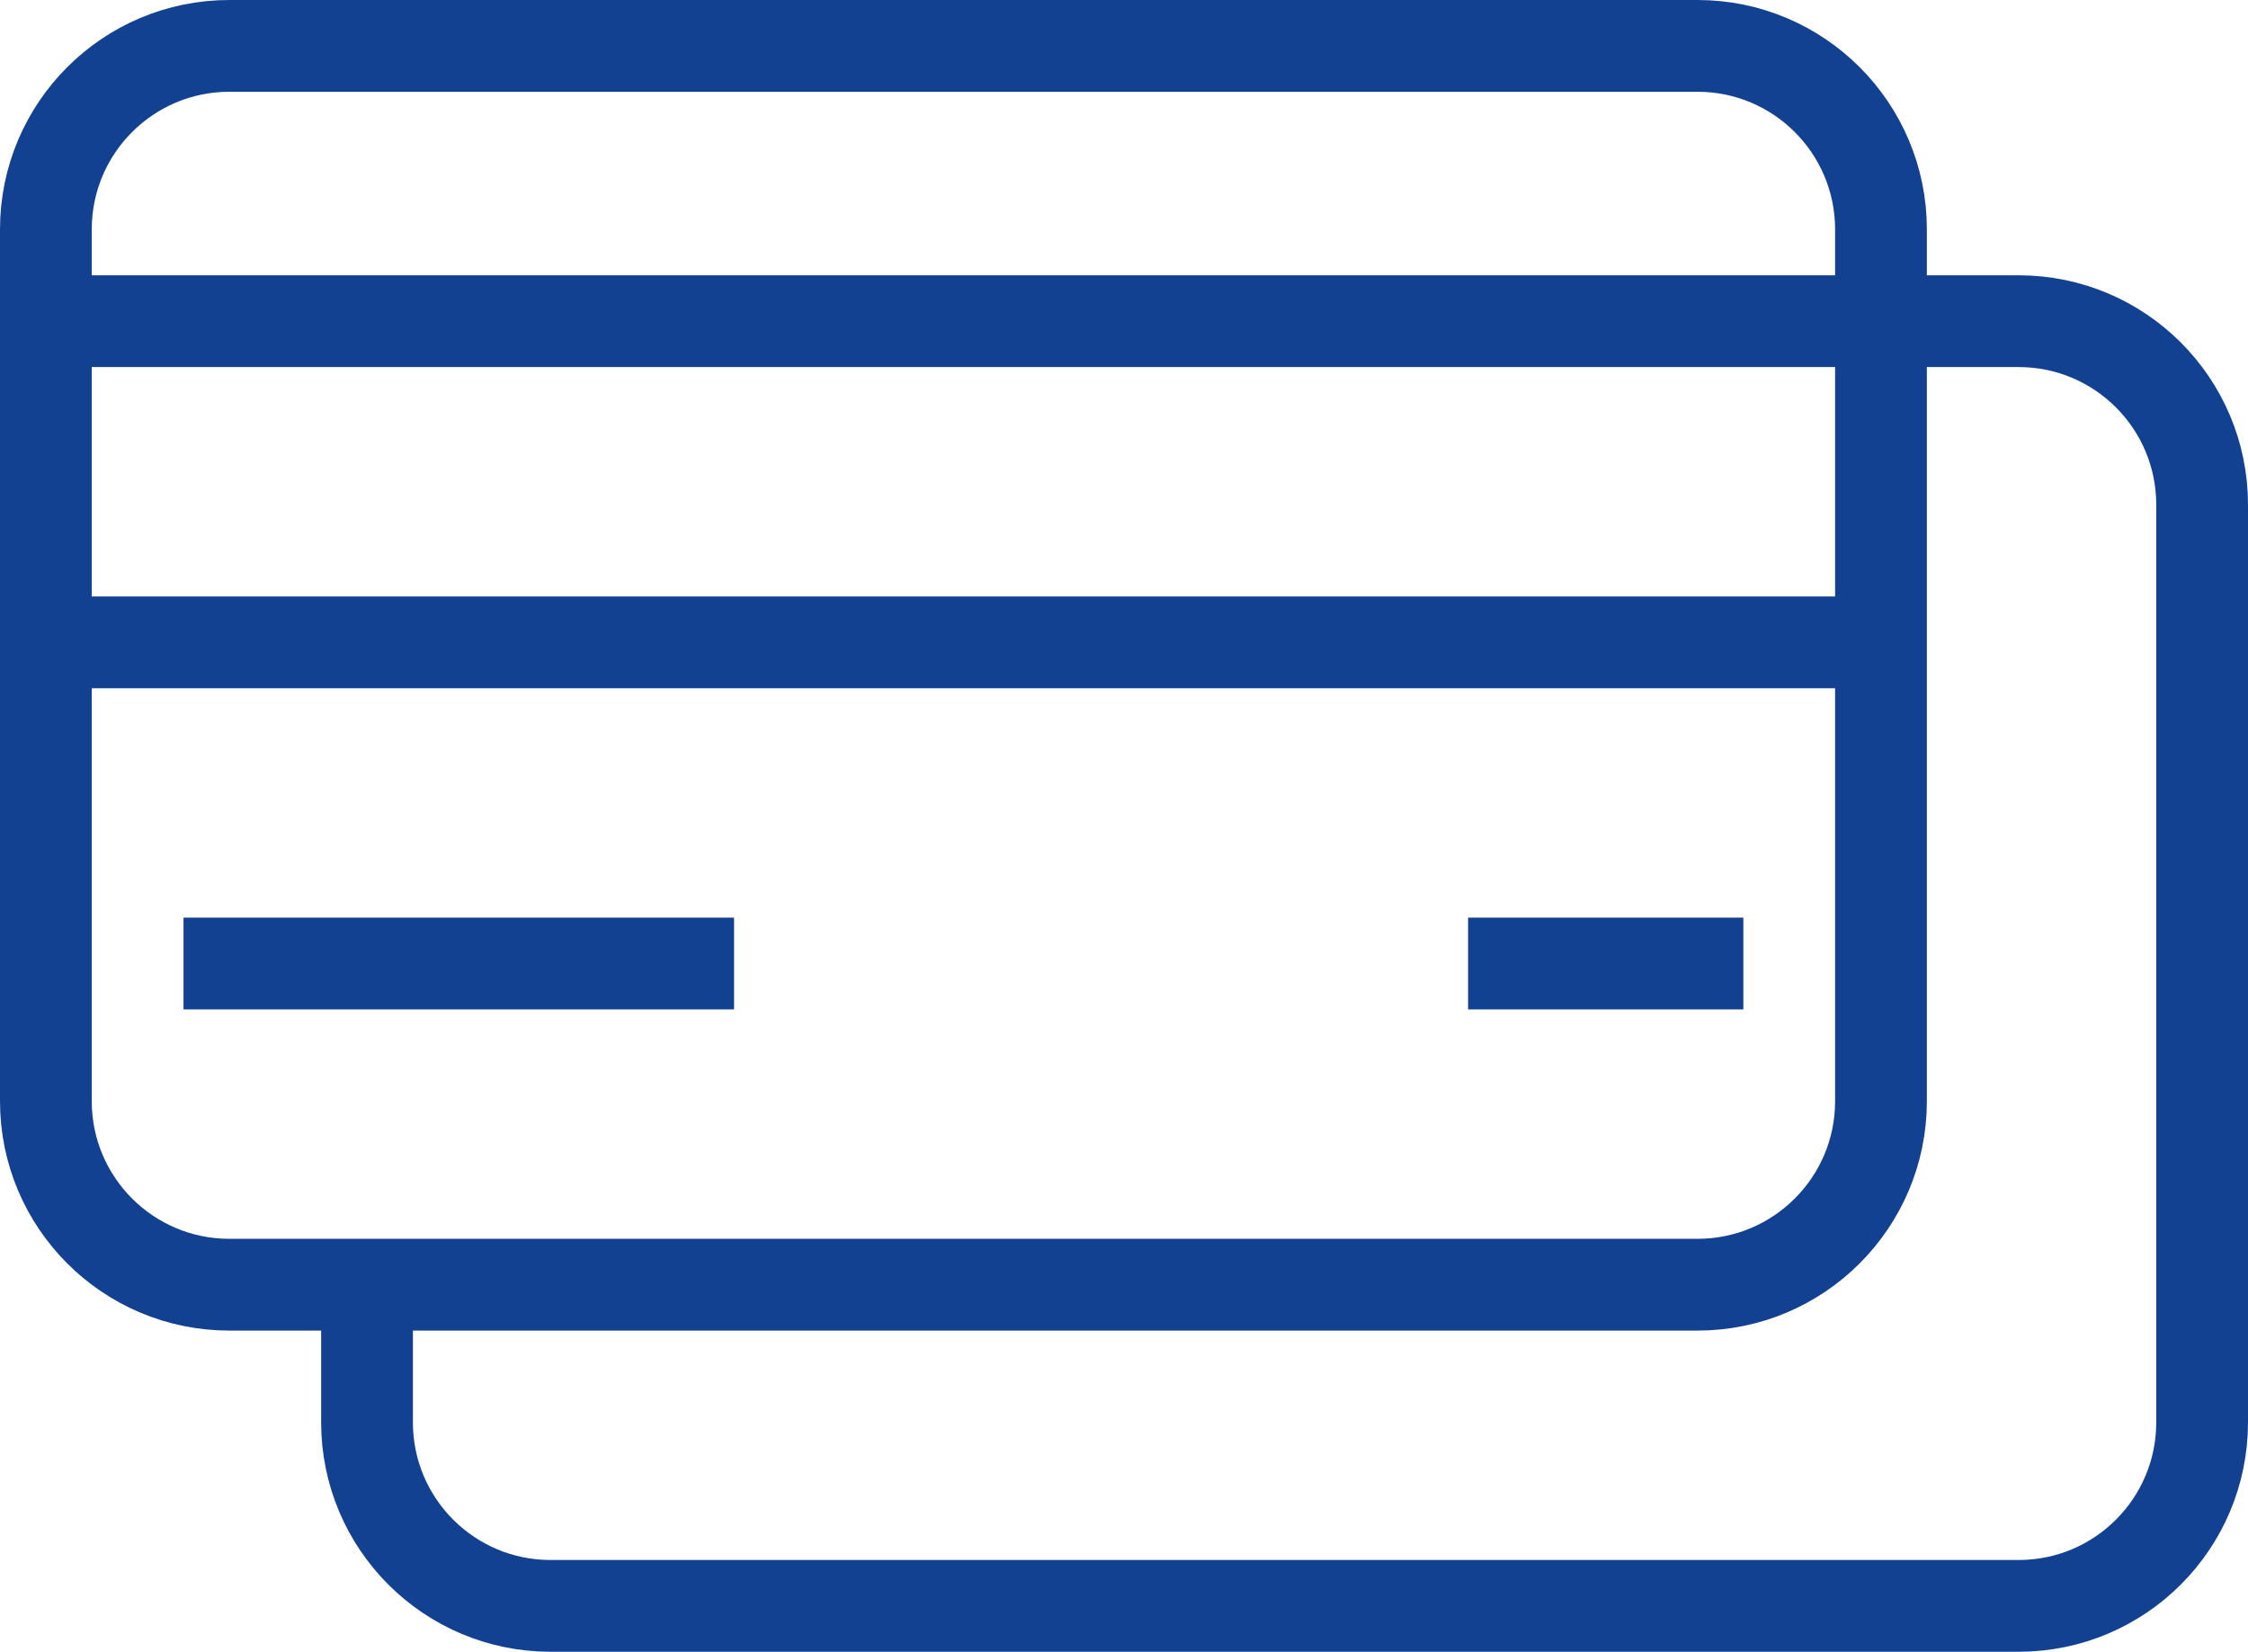
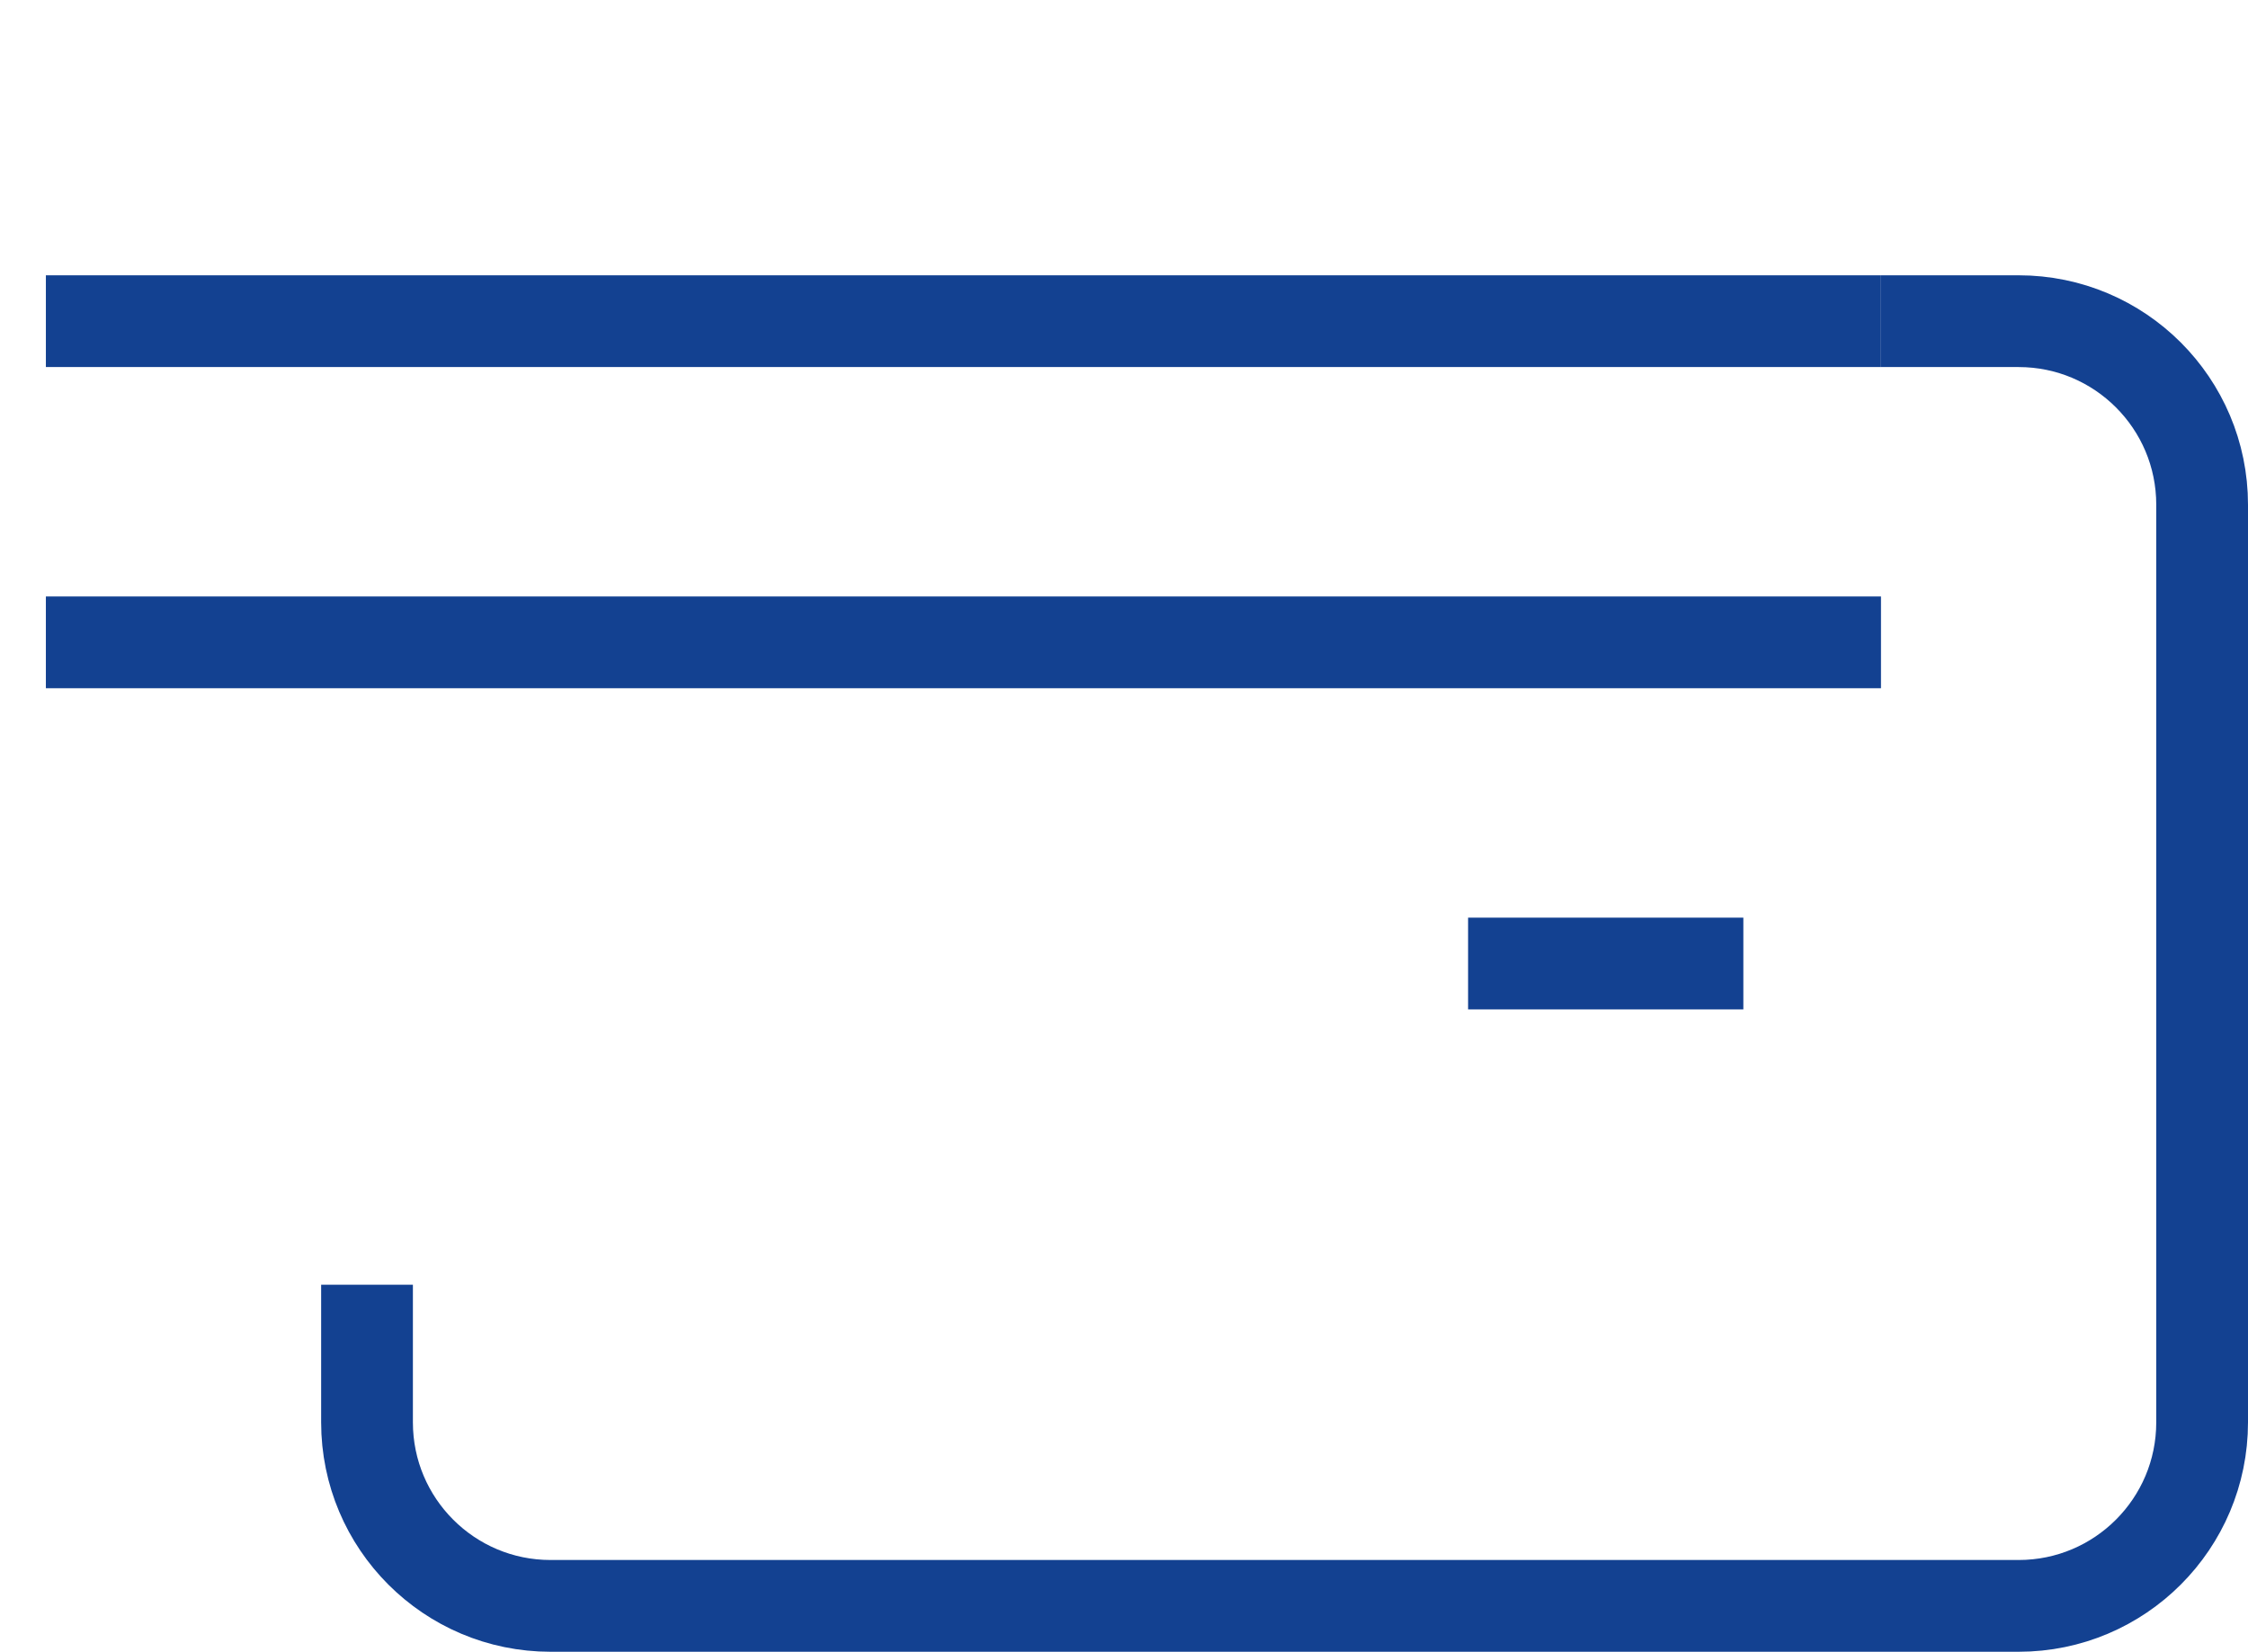
<svg xmlns="http://www.w3.org/2000/svg" width="49px" height="36px" viewBox="0 0 49 36" version="1.1">
  <title>E5CEC95E-37AA-45E8-A5D3-F5C37E8E4C8F</title>
  <desc>Created with sketchtool.</desc>
  <defs />
  <g id="pages" stroke="none" stroke-width="1" fill="none" fill-rule="evenodd">
    <g id="money_01" transform="translate(-563, -514)" stroke="#134191" stroke-width="2">
      <g id="money" transform="translate(0, 296)">
        <g id="in" transform="translate(0, 48)">
          <g id="card" transform="translate(524, 130)">
            <g id="cards" transform="translate(40, 41)">
              <path d="M40,6 L43,6 C45.209,6 47,7.791 47,10 L47,30 C47,32.209 45.209,34 43,34 L11,34 C8.791,34 7,32.209 7,30 L7,27" id="Rectangle-1" />
-               <path d="M4,0 L36,0 C38.209,-4.05812251e-16 40,1.791 40,4 L40,23 C40,25.209 38.209,27 36,27 L4,27 C1.791,27 2.705415e-16,25.209 0,23 L0,4 C-2.705415e-16,1.791 1.791,4.05812251e-16 4,0 Z" id="Rectangle" />
              <path d="M0,6 C0,6 13.333,6 40,6" id="Path-2" />
              <path d="M0,13 L40,13" id="Path-3" />
-               <path d="M3,20 L15,20" id="Path-4" />
              <path d="M31,20 L37,20" id="Path-5" />
            </g>
          </g>
        </g>
      </g>
    </g>
  </g>
</svg>